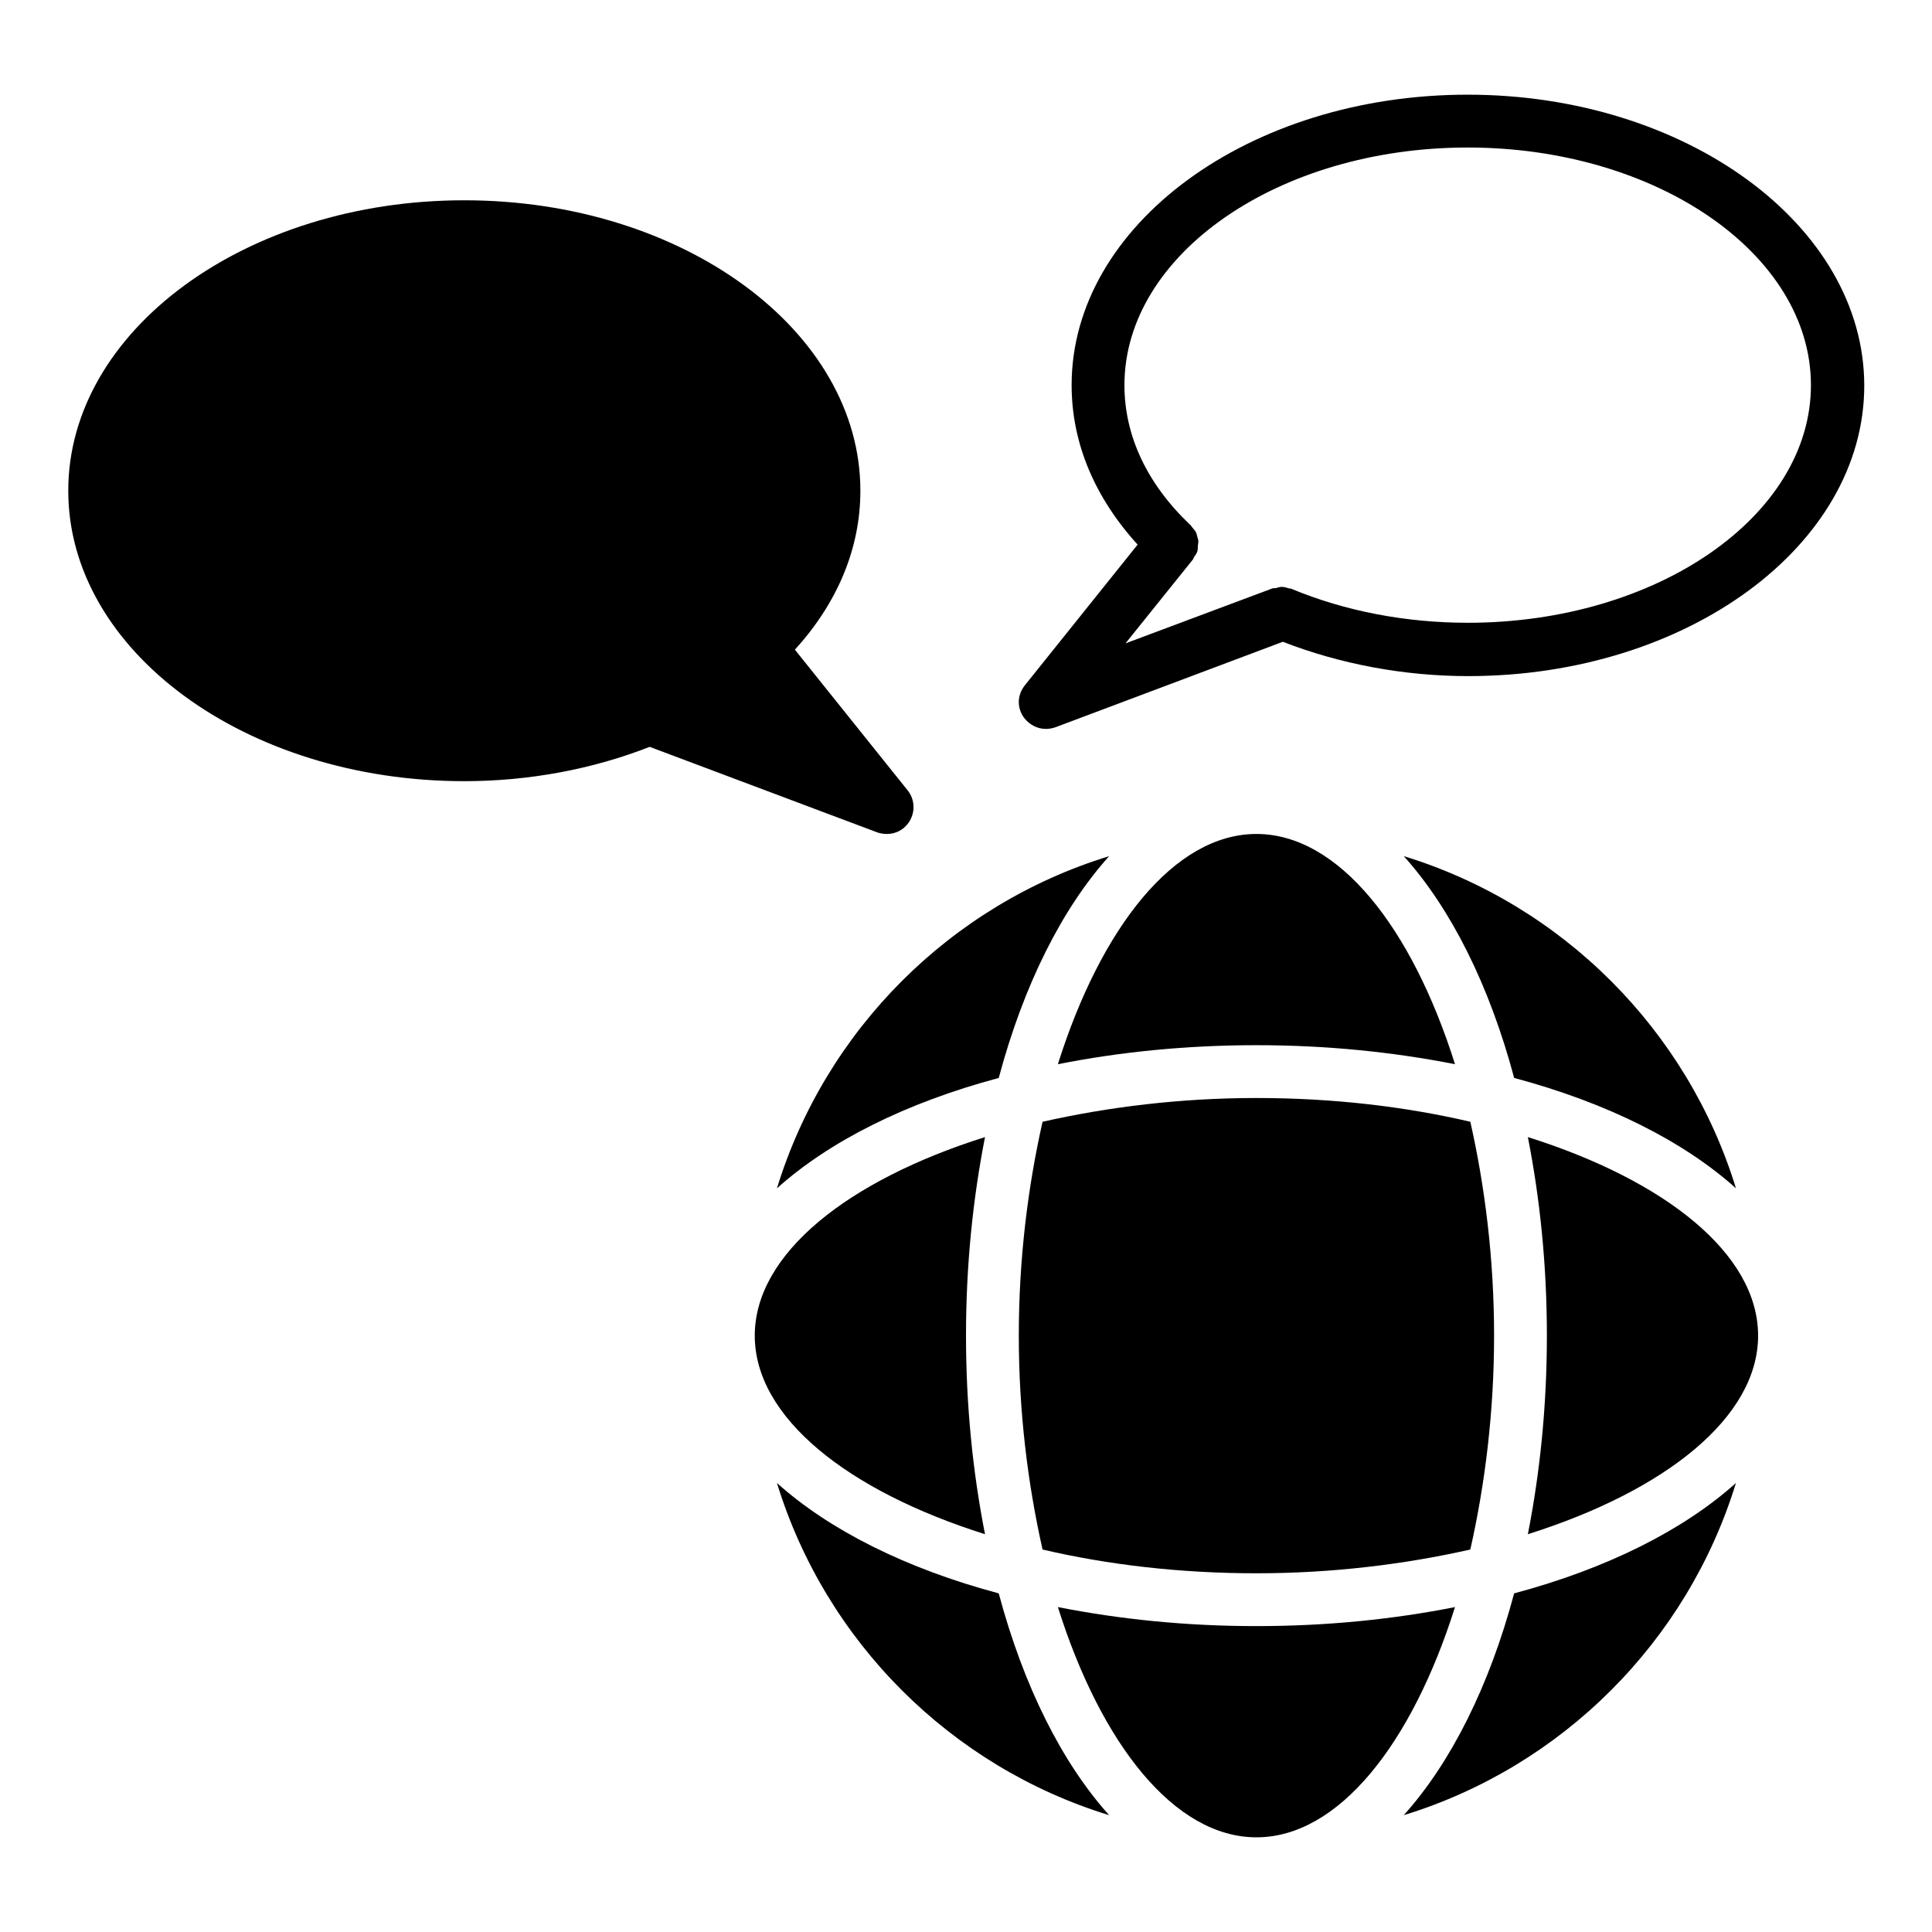
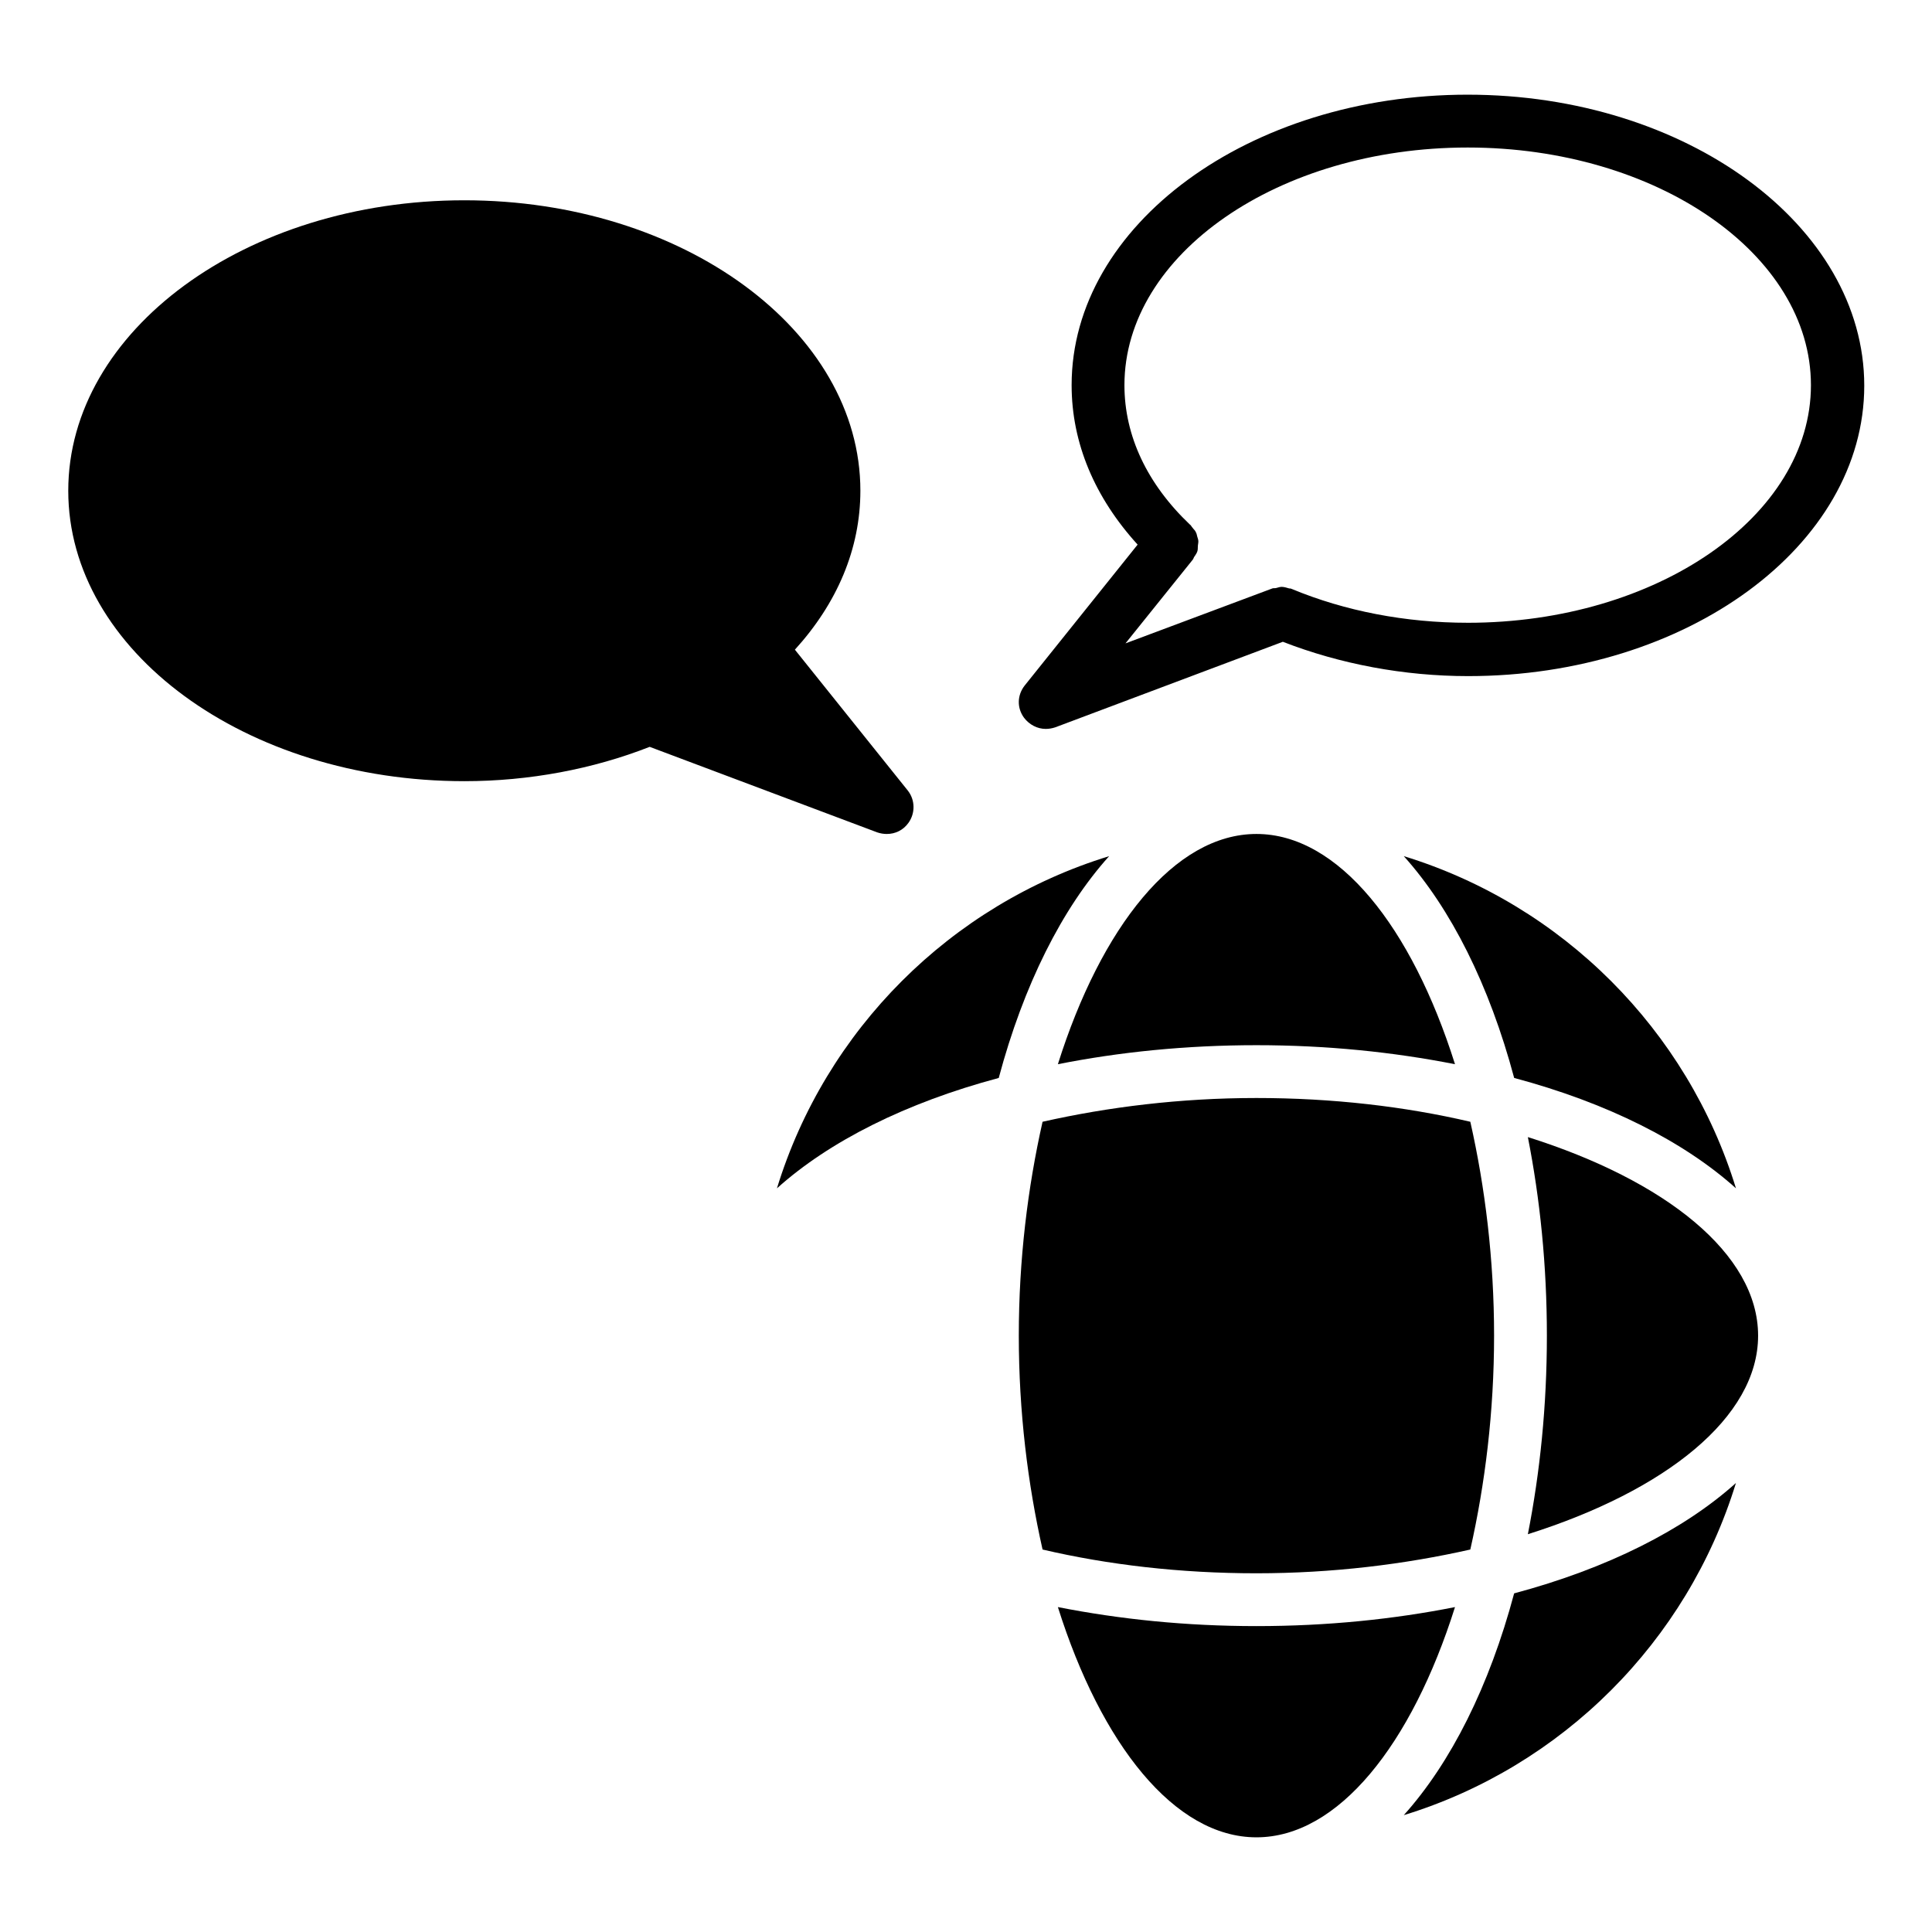
<svg xmlns="http://www.w3.org/2000/svg" fill="#000000" width="800px" height="800px" version="1.1" viewBox="144 144 512 512">
  <g>
    <path d="m267.05 351.02c17.215 0 34.148-3.219 49.121-9.098l60.316 22.672c0.84 0.281 1.68 0.418 2.519 0.418 2.238 0 4.34-0.98 5.738-2.938 1.82-2.519 1.82-6.019-0.141-8.535l-29.949-37.367c11.199-12.312 17.355-26.727 17.355-42.121 0-42.402-47.023-76.973-104.96-76.973s-104.96 34.566-104.96 76.973c0 42.402 47.02 76.969 104.96 76.969z" />
    <path d="m532.95 169.09c-57.938 0-104.96 34.566-104.96 76.973 0 15.395 6.156 29.809 17.492 42.266l-29.949 37.367c-1.961 2.519-2.098 5.879-0.141 8.535 1.398 1.82 3.5 2.938 5.738 2.938 0.84 0 1.68-0.141 2.519-0.418l60.316-22.672c15.113 5.879 32.047 9.098 49.121 9.098 57.938 0 104.96-34.566 104.96-76.973s-47.16-77.113-105.1-77.113zm0 139.95c-16.375 0-32.469-3.078-46.602-8.957-0.281-0.141-0.418-0.141-0.699-0.141-0.559-0.141-1.258-0.418-1.961-0.418-0.418 0-0.98 0.141-1.398 0.281-0.418 0.141-0.84 0-1.121 0.141l-38.906 14.555 17.773-22.113c0.281-0.281 0.281-0.699 0.559-0.98 0.281-0.418 0.559-0.84 0.699-1.258s0.141-0.84 0.141-1.258c0-0.418 0.141-0.98 0.141-1.398s-0.141-0.84-0.281-1.258c-0.141-0.418-0.141-0.84-0.418-1.258-0.141-0.418-0.559-0.699-0.84-1.121-0.281-0.281-0.418-0.699-0.699-0.84-11.336-10.781-17.352-23.516-17.352-36.949 0-34.707 40.863-62.977 90.965-62.977 50.102 0 90.965 28.27 90.965 62.977 0 34.703-40.863 62.973-90.965 62.973z" />
-     <path d="m533.65 554.64c3.918-17.355 6.297-36.527 6.297-56.68 0-20.152-2.379-39.324-6.297-56.68-17.352-4.059-36.527-6.297-56.68-6.297s-39.324 2.379-56.68 6.297c-3.918 17.355-6.297 36.527-6.297 56.68 0 20.152 2.379 39.324 6.297 56.68 17.352 4.059 36.527 6.297 56.68 6.297s39.324-2.379 56.68-6.297z" />
-     <path d="m344.02 497.96c0 21.691 24.629 41.145 61.016 52.621-3.219-16.375-5.035-34.008-5.035-52.621 0-18.613 1.82-36.246 5.039-52.621-36.391 11.477-61.02 30.93-61.02 52.621z" />
-     <path d="m349.9 537.01c12.875 41.984 46.043 75.152 88.027 88.027-12.457-13.855-22.672-34.148-29.25-58.777-24.633-6.578-44.922-16.797-58.777-29.25z" />
+     <path d="m533.65 554.64c3.918-17.355 6.297-36.527 6.297-56.68 0-20.152-2.379-39.324-6.297-56.68-17.352-4.059-36.527-6.297-56.68-6.297s-39.324 2.379-56.68 6.297c-3.918 17.355-6.297 36.527-6.297 56.68 0 20.152 2.379 39.324 6.297 56.68 17.352 4.059 36.527 6.297 56.68 6.297s39.324-2.379 56.68-6.297" />
    <path d="m548.9 445.34c3.219 16.375 5.039 34.008 5.039 52.621 0 18.613-1.82 36.246-5.039 52.621 36.387-11.477 61.016-30.93 61.016-52.621 0-21.691-24.629-41.145-61.016-52.621z" />
    <path d="m349.9 458.92c13.855-12.457 34.148-22.672 58.777-29.25 6.578-24.629 16.793-44.922 29.25-58.777-41.984 12.875-75.152 46.043-88.027 88.027z" />
    <path d="m476.97 365.01c-21.691 0-41.145 24.629-52.621 61.016 16.234-3.219 33.867-5.039 52.621-5.039s36.246 1.82 52.621 5.039c-11.477-36.387-30.93-61.016-52.621-61.016z" />
    <path d="m516.02 370.89c12.457 13.855 22.672 34.148 29.25 58.777 24.629 6.578 44.922 16.793 58.777 29.25-12.875-41.984-46.043-75.152-88.027-88.027z" />
    <path d="m604.04 537.01c-13.855 12.457-34.148 22.672-58.777 29.25-6.578 24.629-16.793 44.922-29.25 58.777 41.984-12.875 75.152-46.043 88.027-88.027z" />
    <path d="m476.97 630.91c21.691 0 41.145-24.629 52.621-61.016-16.234 3.219-33.867 5.039-52.621 5.039s-36.246-1.82-52.621-5.039c11.477 36.387 30.93 61.016 52.621 61.016z" />
  </g>
</svg>